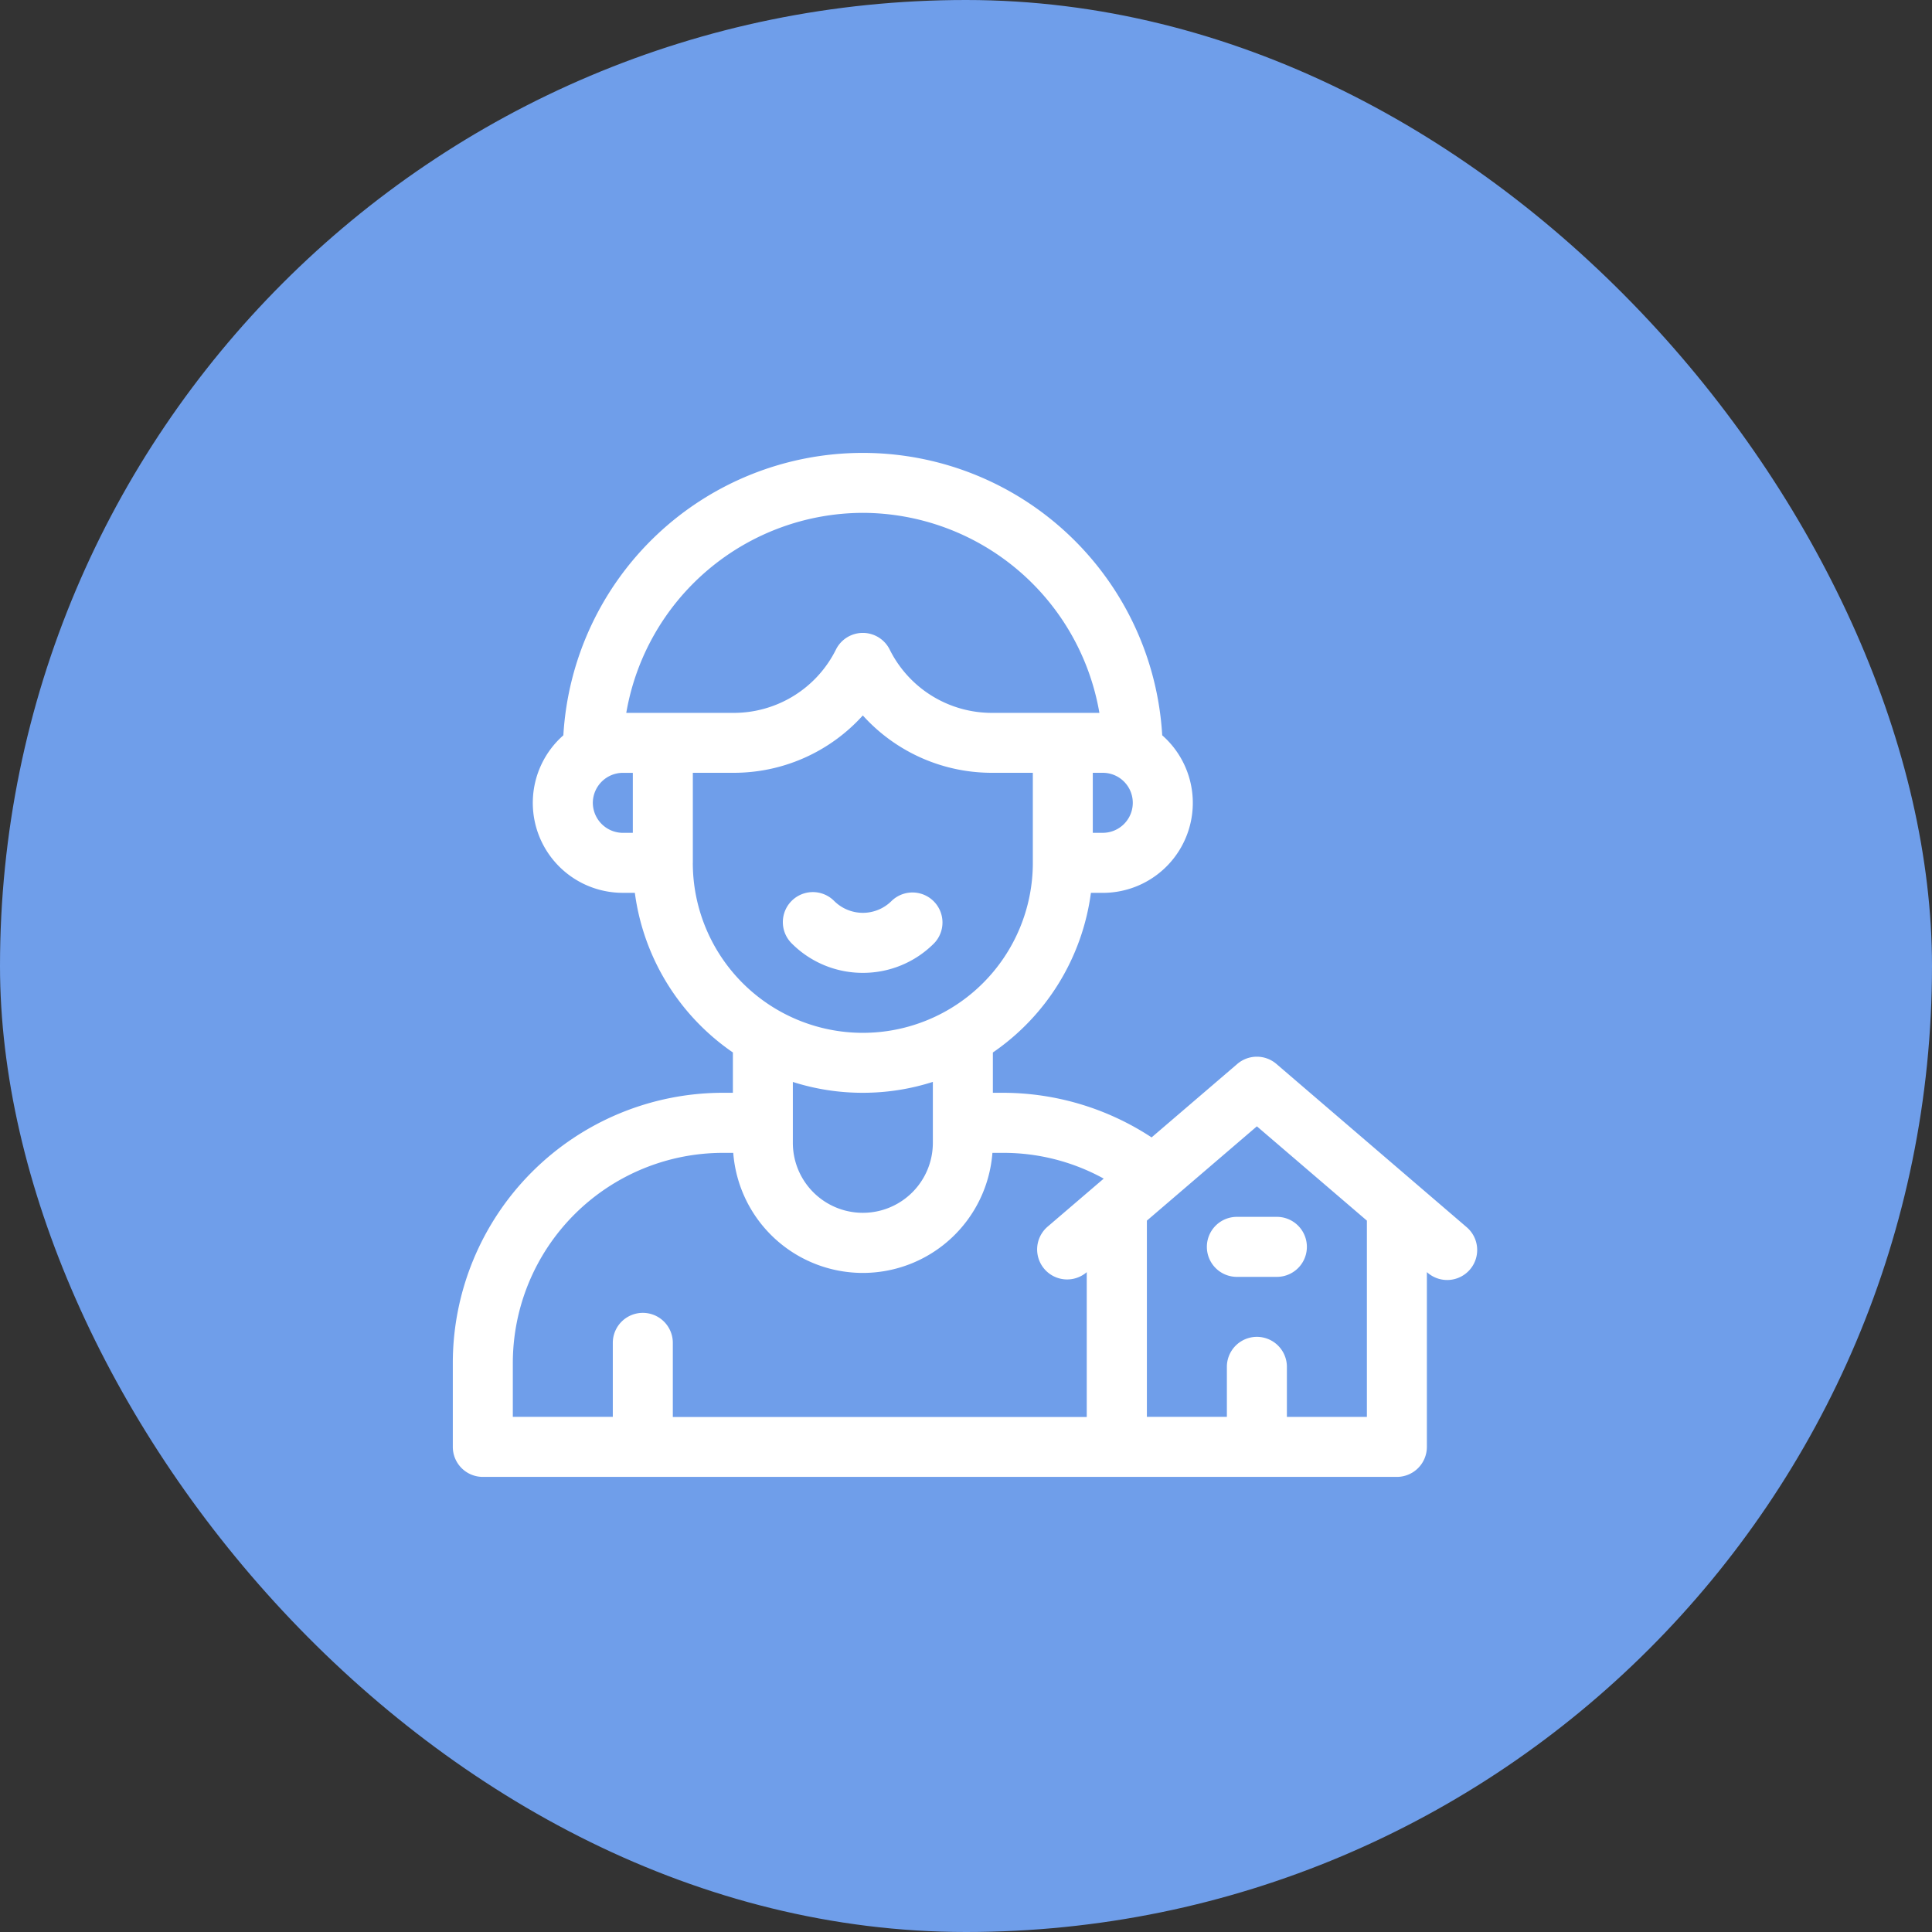
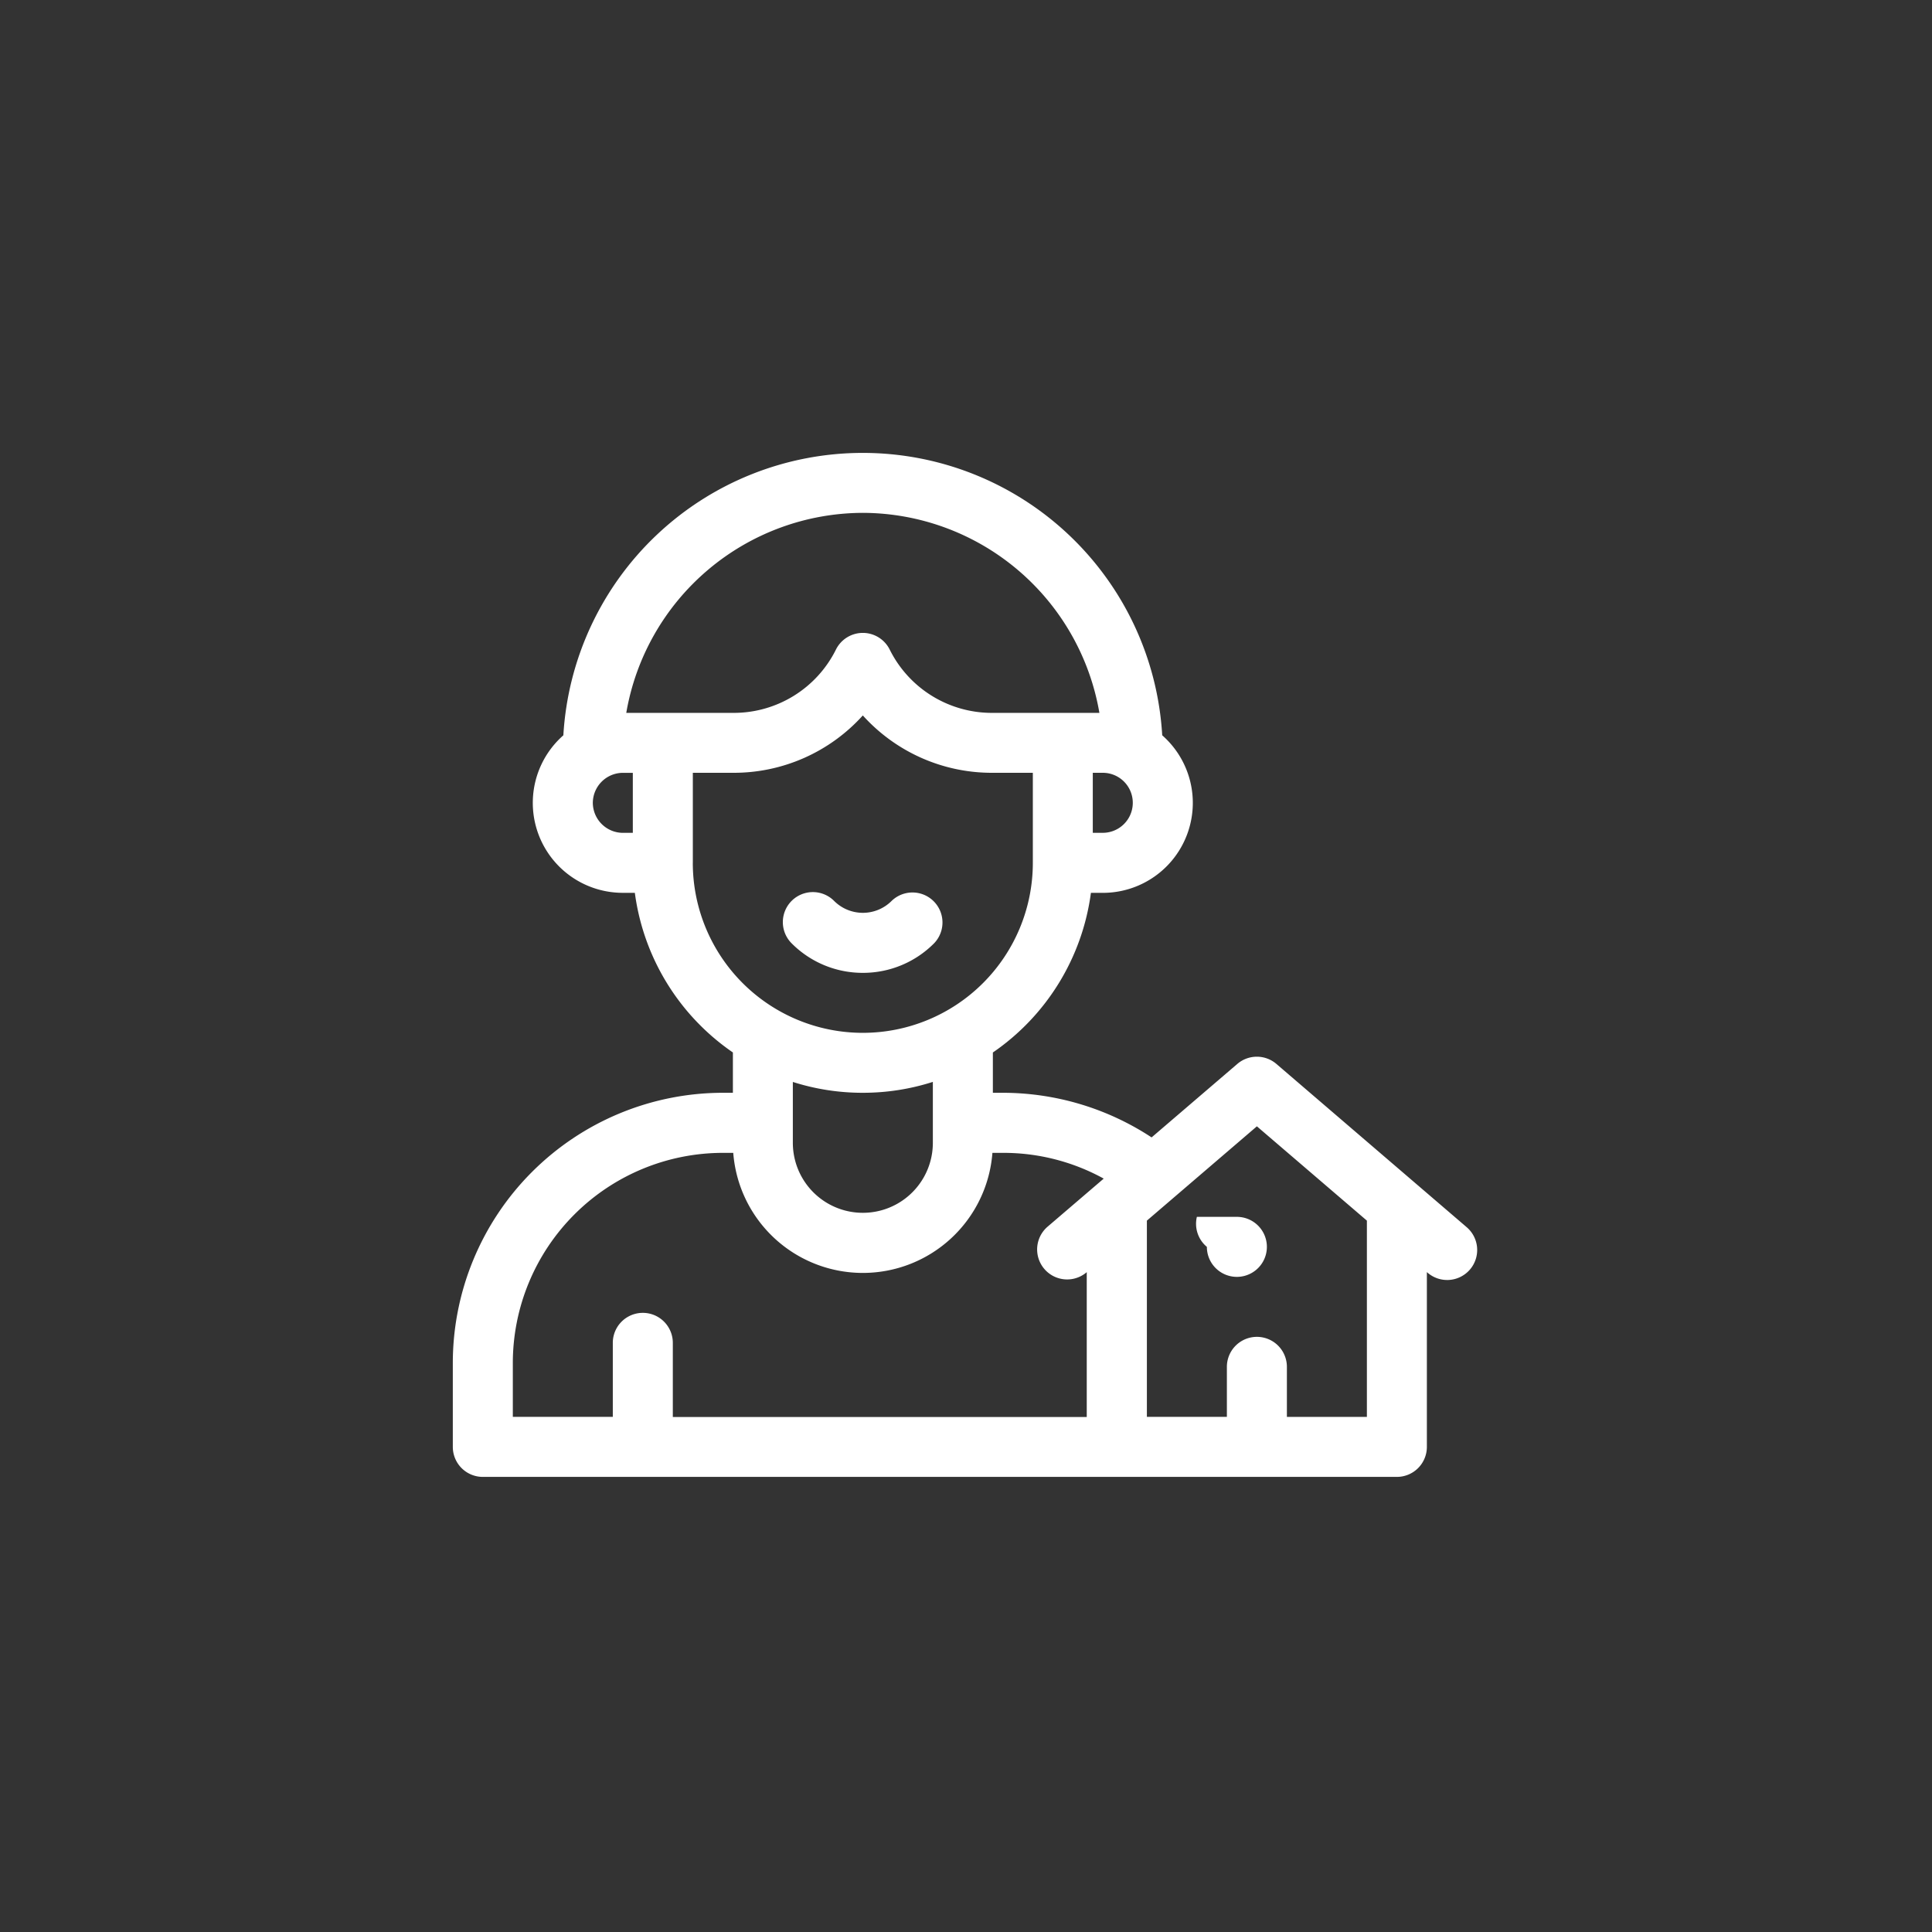
<svg xmlns="http://www.w3.org/2000/svg" width="64" height="64" viewBox="0 0 64 64">
  <rect x="0" y="0" width="64" height="64" fill="#333333" stroke="none" />
  <g id="owner" transform="translate(10)">
-     <rect id="Rectangle_2031" data-name="Rectangle 2031" width="64" height="64" rx="32" transform="translate(-10)" fill="#6f9eea" />
    <g id="owner-2" data-name="owner" transform="translate(5 15)">
      <path id="Path_397" data-name="Path 397" d="M167.65,222.311a3.315,3.315,0,0,0,2.359-.978.994.994,0,0,0-1.405-1.406,1.347,1.347,0,0,1-1.907,0,.994.994,0,0,0-1.406,1.406A3.315,3.315,0,0,0,167.65,222.311Z" transform="translate(-154.067 -205.084)" fill="#fff" />
      <path id="Path_398" data-name="Path 398" d="M33.576,25.644l-6.294-5.4a.994.994,0,0,0-1.294,0l-2.84,2.434A8.975,8.975,0,0,0,18.221,21.2h-.331V19.865a7.628,7.628,0,0,0,3.248-5.288h.4A2.98,2.98,0,0,0,23.5,9.358a9.936,9.936,0,0,0-19.838,0,2.98,2.98,0,0,0,1.968,5.218h.4a7.628,7.628,0,0,0,3.248,5.288V21.2H8.945A8.955,8.955,0,0,0,0,30.147v2.783a.994.994,0,0,0,.994.994H31.273a.994.994,0,0,0,.994-.994V27.14l.016.014a.994.994,0,1,0,1.294-1.509ZM21.533,12.589H21.2V10.6h.331a.994.994,0,0,1,0,1.988Zm-7.951-10.6a7.974,7.974,0,0,1,7.837,6.626H17.871a3.78,3.78,0,0,1-3.4-2.1.994.994,0,0,0-1.778,0,3.78,3.78,0,0,1-3.4,2.1H5.746a7.974,7.974,0,0,1,7.837-6.626ZM4.638,11.595a1,1,0,0,1,.994-.994h.331v1.988H5.632A1,1,0,0,1,4.638,11.595Zm3.313,1.988V10.6H9.294a5.754,5.754,0,0,0,4.288-1.9,5.754,5.754,0,0,0,4.288,1.9h1.344v2.982a5.632,5.632,0,0,1-11.264,0ZM13.583,21.2a7.593,7.593,0,0,0,2.319-.361v2.018a2.319,2.319,0,0,1-4.638,0V20.841A7.59,7.59,0,0,0,13.583,21.2ZM1.988,30.147A6.965,6.965,0,0,1,8.945,23.19H9.29a4.305,4.305,0,0,0,8.585,0h.345a6.88,6.88,0,0,1,3.342.853l-1.868,1.6a.994.994,0,0,0,1.294,1.509L21,27.14v4.8H7.288V29.484a.994.994,0,1,0-1.988,0v2.451H1.988Zm28.292,1.789h-2.65V30.279a.994.994,0,1,0-1.988,0v1.656h-2.65v-6.5l3.644-3.124,3.644,3.124Z" transform="translate(0 0)" fill="#fff" />
-       <path id="Path_399" data-name="Path 399" d="M377,382.994a.994.994,0,0,0,.994.994h1.325a.994.994,0,1,0,0-1.988h-1.325A.994.994,0,0,0,377,382.994Z" transform="translate(-352.021 -356.69)" fill="#fff" />
+       <path id="Path_399" data-name="Path 399" d="M377,382.994a.994.994,0,0,0,.994.994a.994.994,0,1,0,0-1.988h-1.325A.994.994,0,0,0,377,382.994Z" transform="translate(-352.021 -356.69)" fill="#fff" />
    </g>
  </g>
</svg>